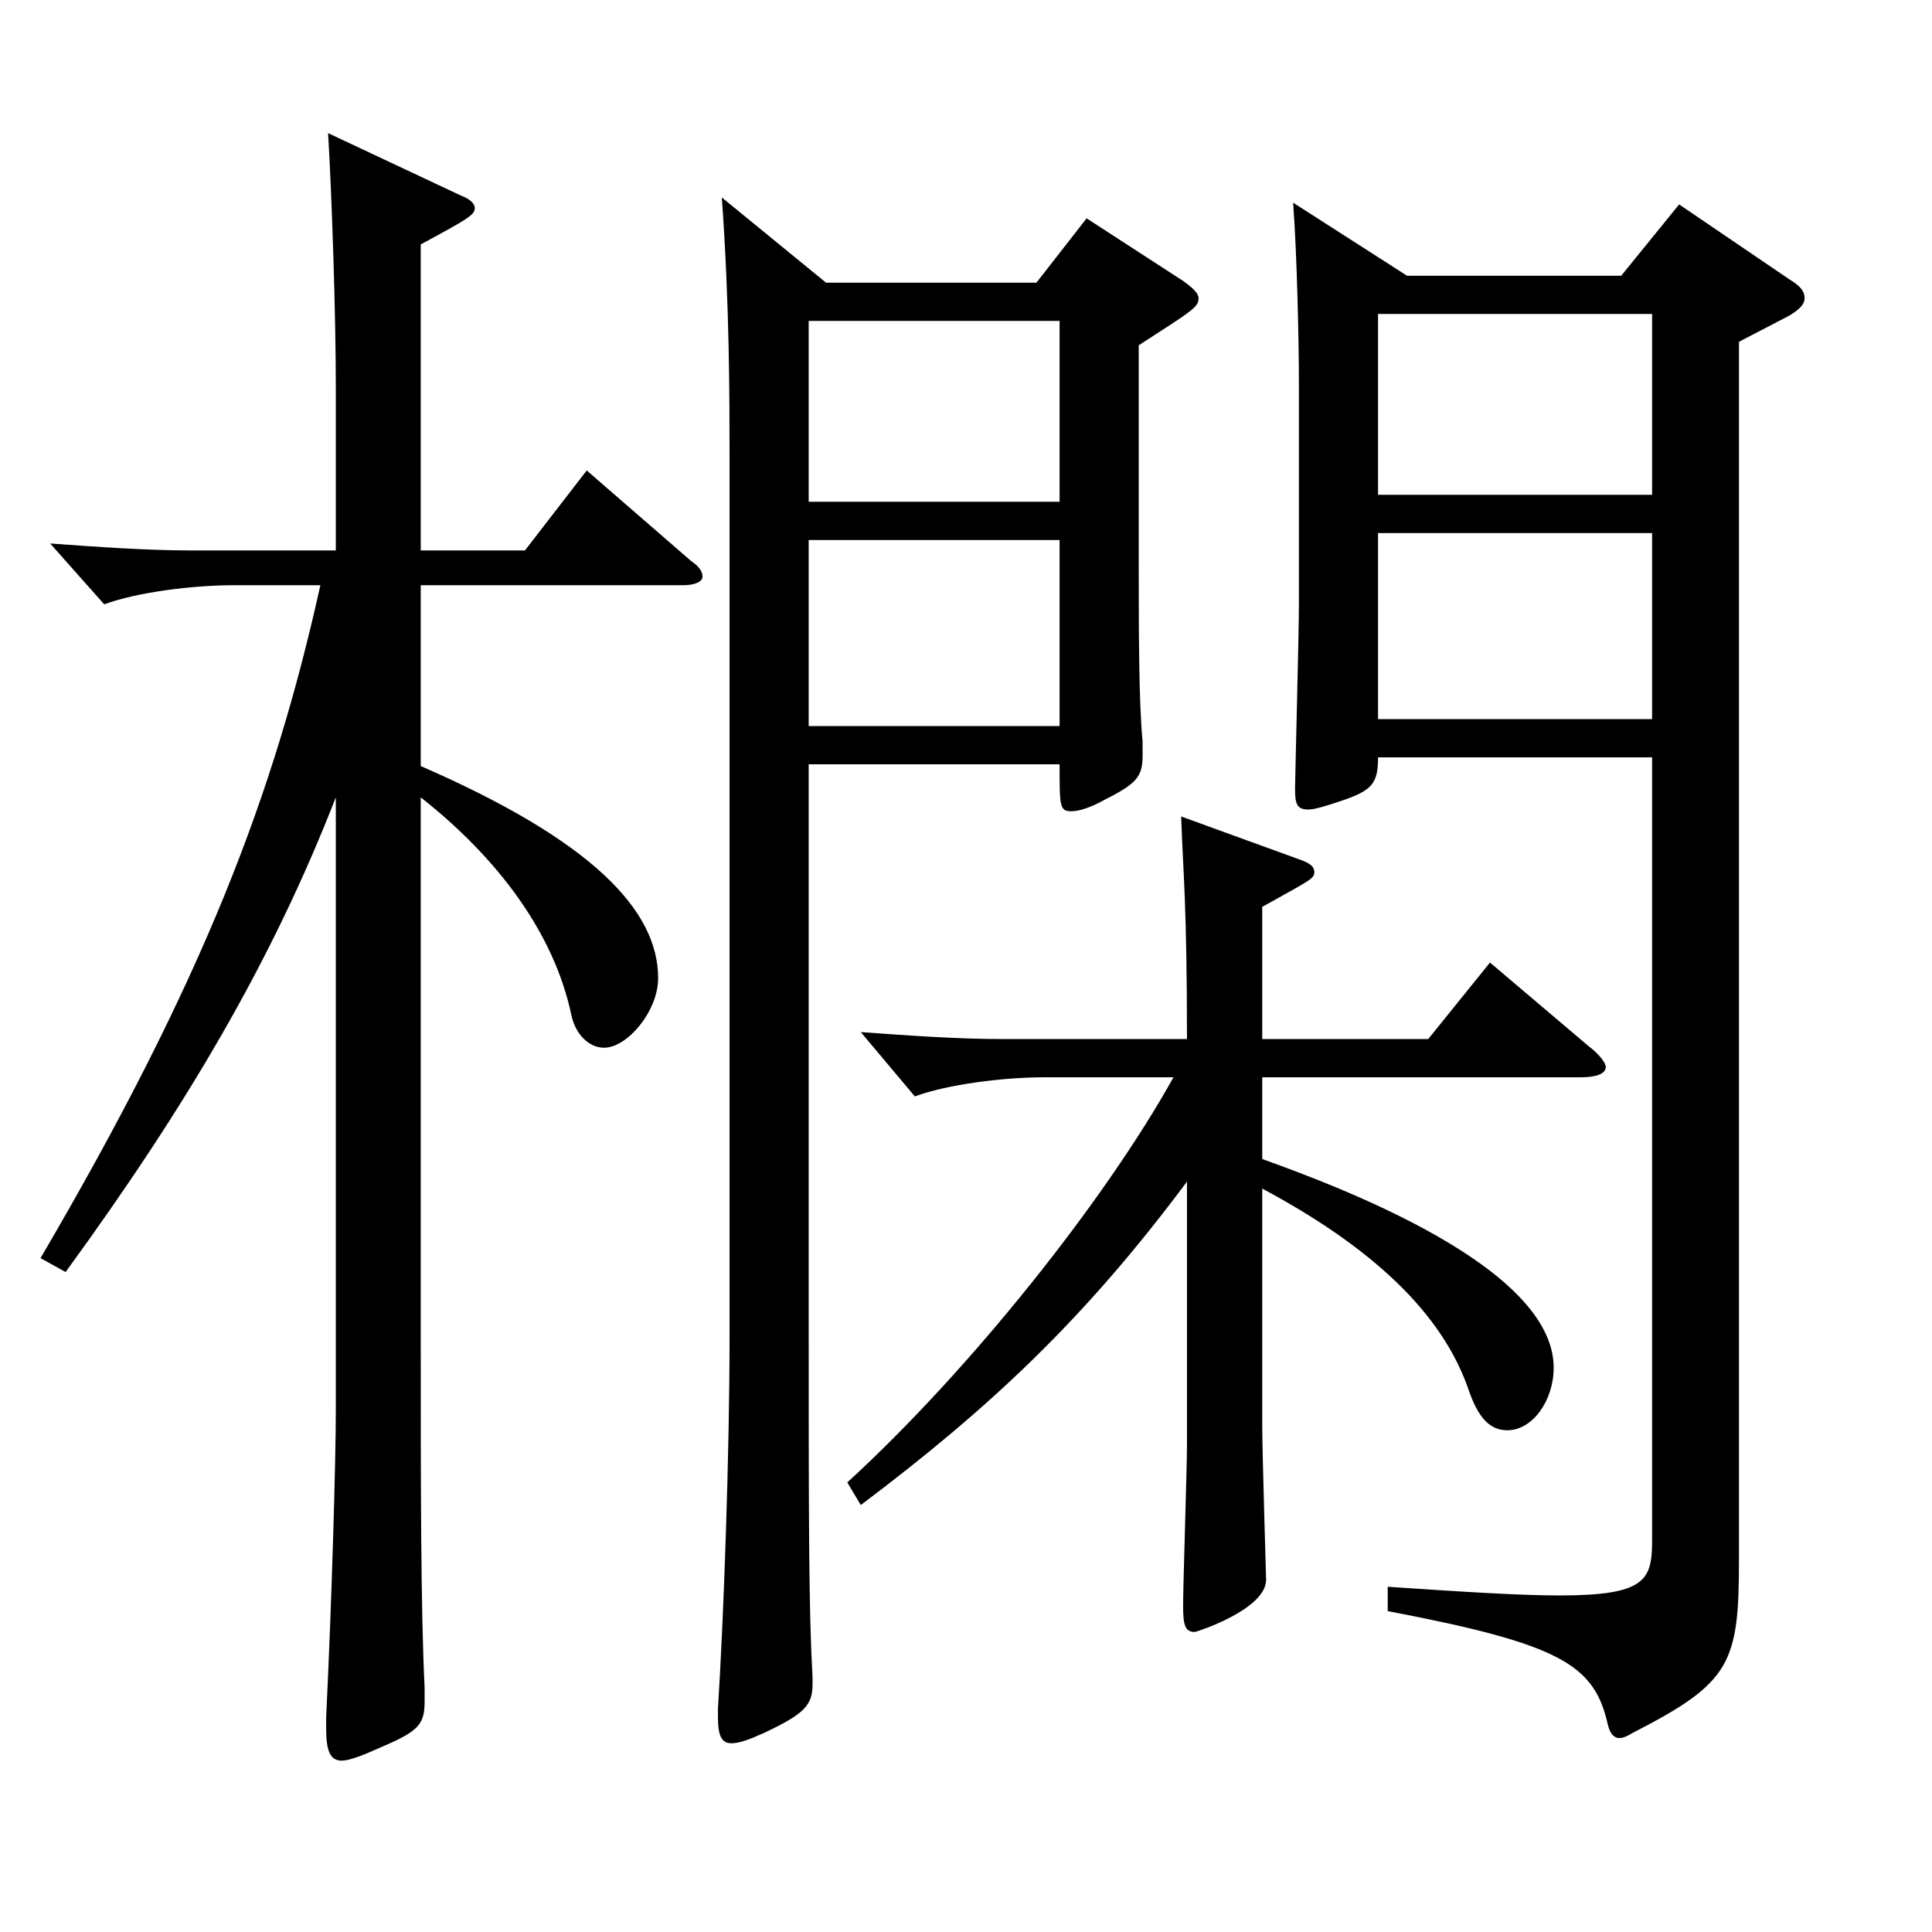
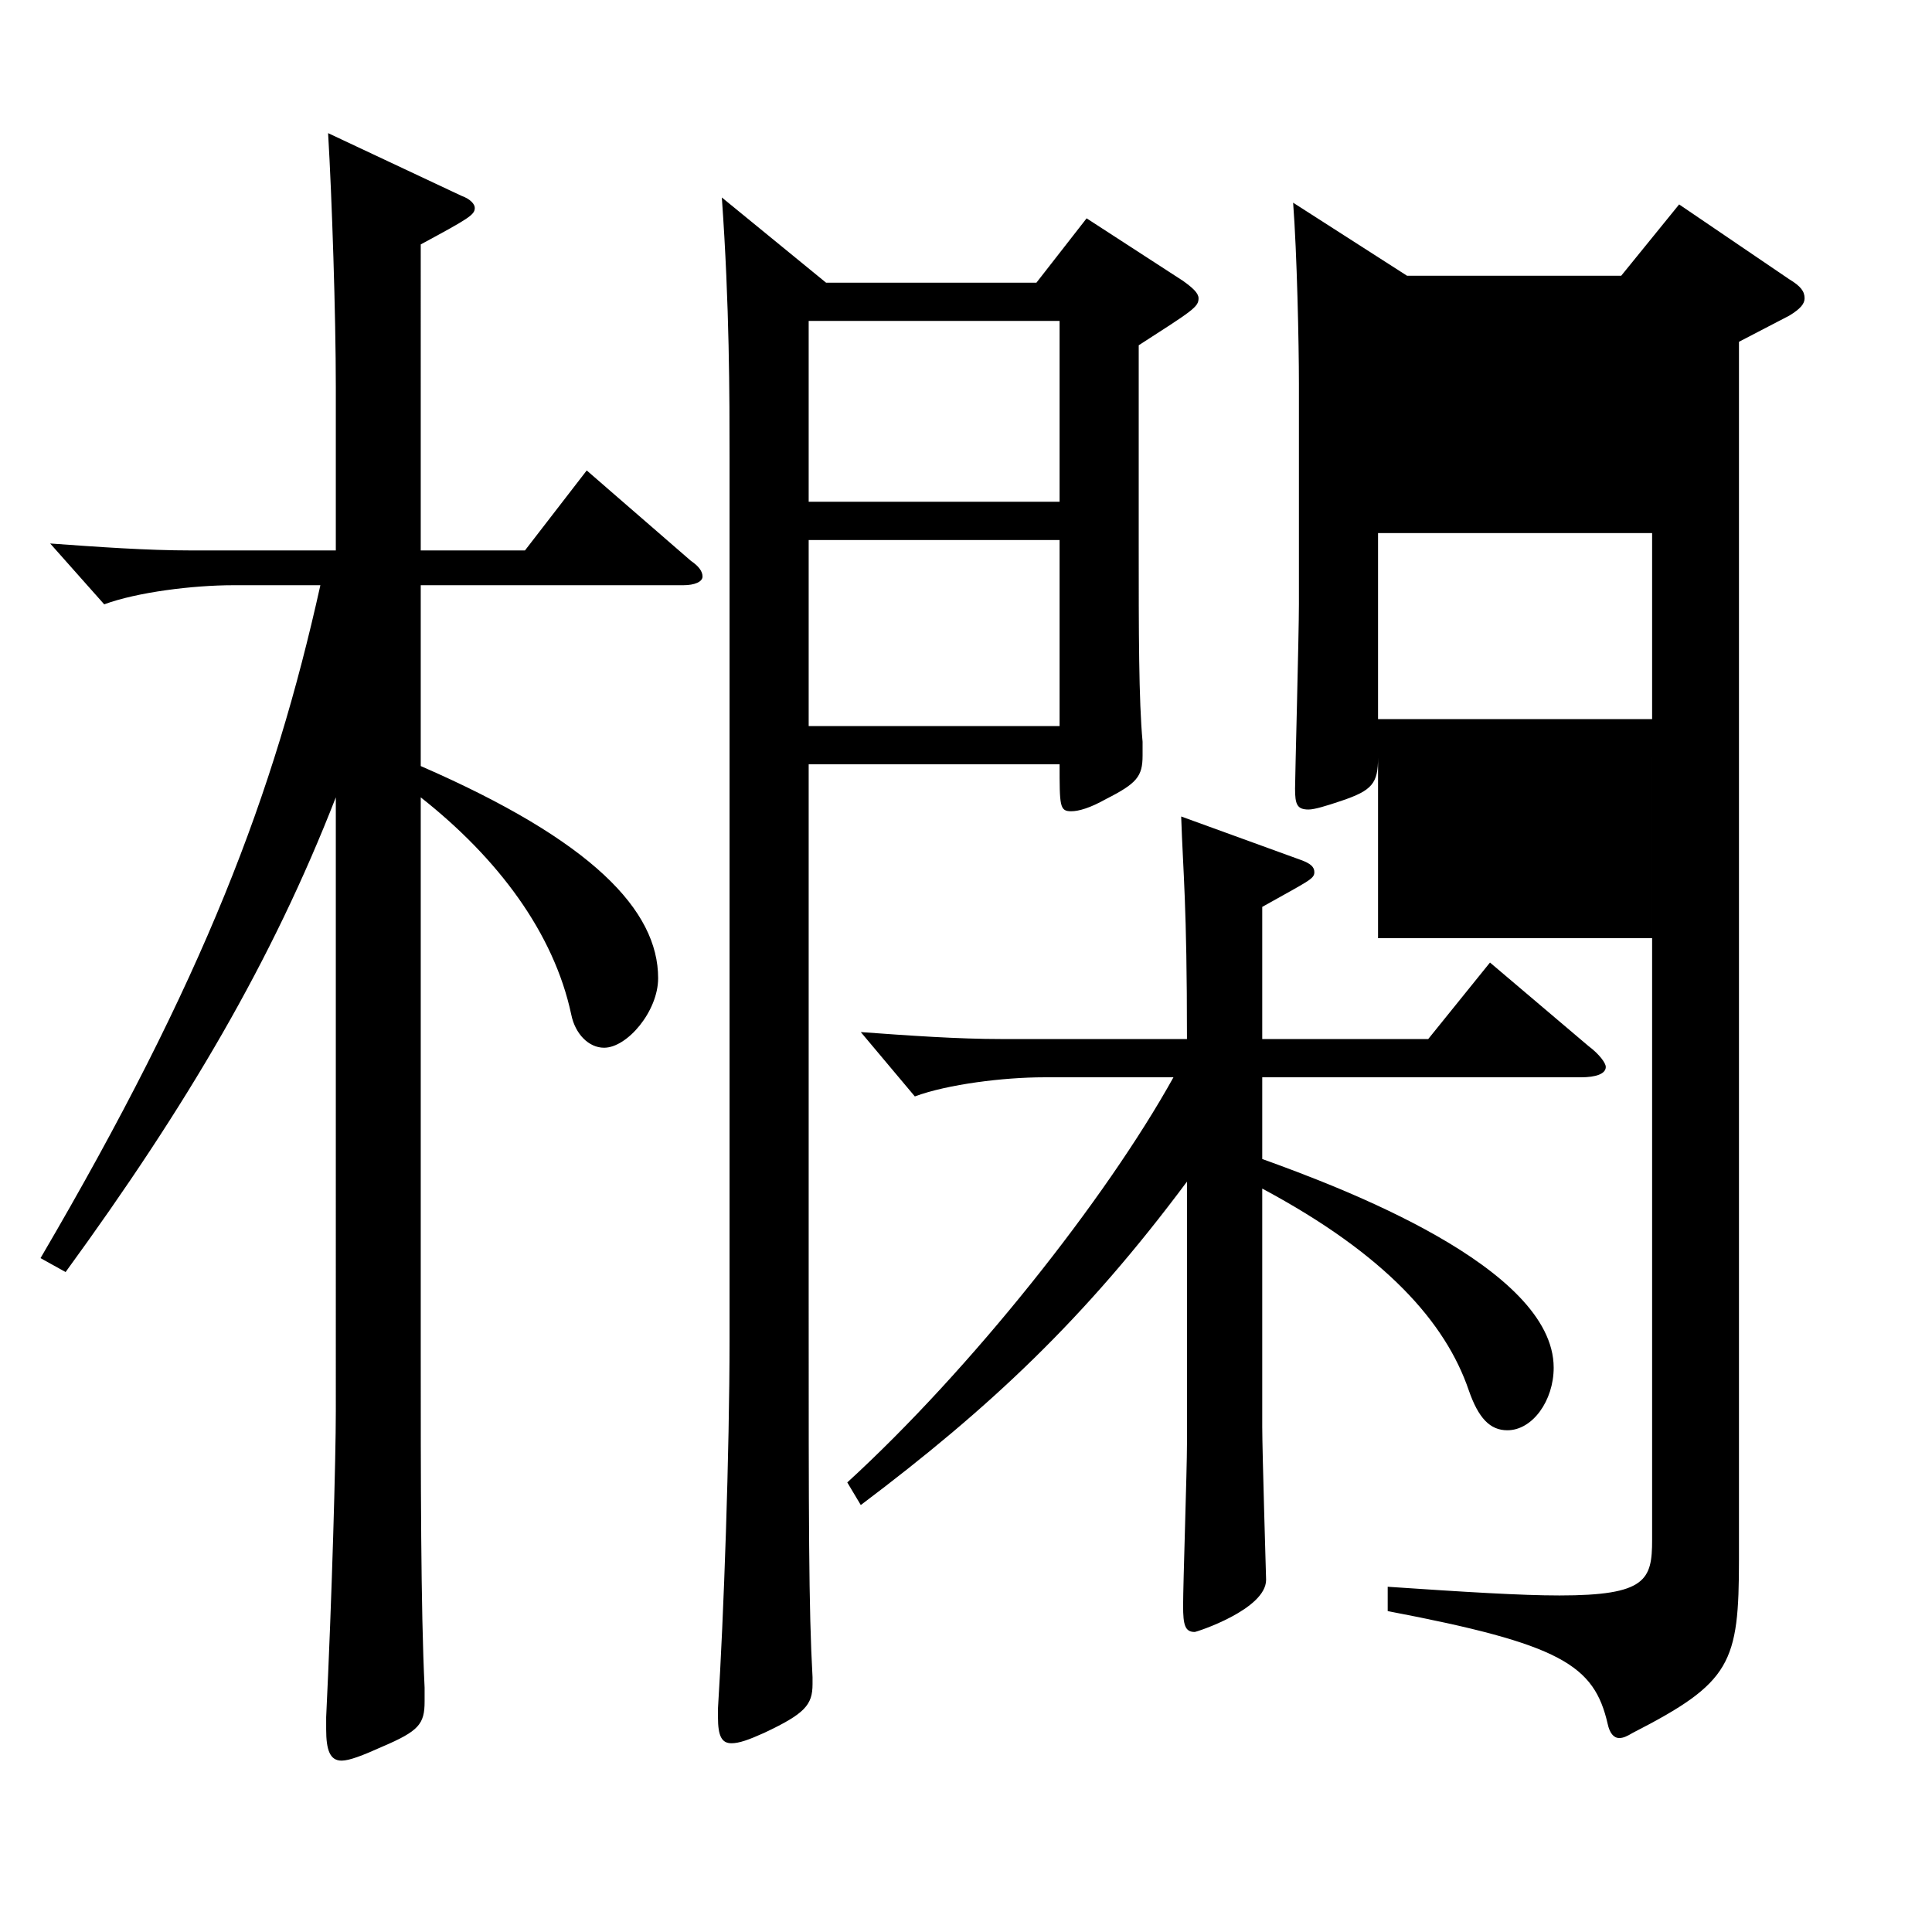
<svg xmlns="http://www.w3.org/2000/svg" version="1.1" id="图层_1" x="0px" y="0px" width="1000px" height="1000px" viewBox="0 0 1000 1000" enable-background="new 0 0 1000 1000" xml:space="preserve">
-   <path d="M217.773,284.908h53.945l31.968-41.4l53.946,46.8c3.995,2.7,5.993,5.4,5.993,8.1s-3.995,4.5-9.989,4.5H217.773v93.599  c88.91,38.7,122.876,74.699,122.876,109.799c0,17.1-15.983,36-27.972,36c-7.992,0-14.985-7.2-16.982-17.1  c-8.991-42.3-37.962-81-77.922-112.499v284.398c0,68.4,0,135.899,1.998,176.399v7.2c0,11.7-2.997,15.3-21.978,23.4  c-9.99,4.5-16.983,7.2-20.979,7.2c-5.994,0-7.991-5.4-7.991-16.2v-6.3c2.996-62.1,4.994-134.099,4.994-158.399V412.707  c-32.967,84.599-76.922,159.299-139.858,245.698l-12.987-7.2c84.914-144.899,120.878-240.298,144.854-348.298h-44.955  c-20.979,0-49.949,3.6-66.933,9.9l-27.972-31.5c24.975,1.8,49.949,3.6,72.927,3.6h74.924v-84.6c0-36.9-1.998-98.099-3.996-131.399  l68.931,32.4c4.995,1.8,6.993,4.5,6.993,6.3c0,3.6-2.997,5.4-27.972,18.9V284.908z M427.562,146.309h108.891l25.974-33.3l49.95,32.4  c4.994,3.6,7.991,6.3,7.991,9c0,4.5-2.997,6.3-30.969,24.3v102.599c0,45.9,0,81,1.998,102.599v7.2c0,10.8-2.997,14.4-18.98,22.5  c-7.992,4.5-13.986,6.3-17.982,6.3c-5.993,0-5.993-2.7-5.993-24.3H418.571v276.298c0,115.199,0,161.099,1.998,196.199v3.6  c0,10.8-3.996,15.3-24.976,25.2c-7.991,3.6-12.986,5.4-16.982,5.4c-4.995,0-6.993-3.6-6.993-13.5v-4.5  c2.997-46.8,5.994-133.199,5.994-190.799V237.208c0-31.5,0-79.199-3.996-134.999L427.562,146.309z M548.44,259.708v-93.599H418.571  v93.599H548.44z M548.44,375.807v-96.299H418.571v96.299H548.44z M653.334,599.906c39.96,14.4,150.849,55.8,150.849,107.999  c0,17.1-10.989,32.4-23.977,32.4c-8.99,0-14.984-6.3-19.979-20.7c-11.988-35.1-42.957-70.199-106.893-104.399v123.299  c0,12.6,1.998,78.299,1.998,79.199c0,15.3-35.964,27-36.963,27c-4.994,0-5.993-3.6-5.993-13.5c0-11.7,1.998-70.199,1.998-83.699  V611.606c-52.947,71.099-101.897,116.999-168.83,167.399l-6.993-11.7c63.936-58.5,133.865-146.699,168.83-209.699h-66.933  c-20.979,0-49.95,3.6-66.933,9.9l-27.972-33.3c24.975,1.8,49.949,3.6,72.927,3.6h95.903c0-70.199-1.998-85.5-2.997-115.199  l61.938,22.5c4.995,1.8,6.993,3.6,6.993,6.3c0,3.6-2.997,4.5-26.974,18v68.4h85.914l31.968-39.6l50.948,43.2  c5.994,4.5,8.991,9,8.991,10.8c0,3.6-4.995,5.4-12.987,5.4H653.334V599.906z M713.274,392.007c0,13.5-2.997,17.1-18.981,22.5  c-7.992,2.7-13.985,4.5-16.982,4.5c-5.994,0-6.993-2.7-6.993-10.8c0-5.4,1.998-80.099,1.998-95.399V198.509  c0-20.7-0.999-67.5-2.997-93.6l58.94,37.8h110.889l29.97-36.9l56.942,38.7c5.994,3.6,7.992,6.3,7.992,9.9c0,2.7-1.998,5.4-7.992,9  l-25.974,13.5v629.996c0,54-3.996,63.9-54.945,90c-2.997,1.8-4.995,2.7-6.992,2.7c-2.997,0-4.995-2.7-5.994-7.2  c-6.993-30.6-23.976-41.4-113.886-58.5v-12.6c39.96,2.7,68.931,4.5,88.91,4.5c44.955,0,47.952-8.1,47.952-28.8V392.007H713.274z   M713.274,162.509v93.6h141.856v-93.6H713.274z M713.274,275.908v96.299h141.856v-96.299H713.274z" />
+   <path d="M217.773,284.908h53.945l31.968-41.4l53.946,46.8c3.995,2.7,5.993,5.4,5.993,8.1s-3.995,4.5-9.989,4.5H217.773v93.599  c88.91,38.7,122.876,74.699,122.876,109.799c0,17.1-15.983,36-27.972,36c-7.992,0-14.985-7.2-16.982-17.1  c-8.991-42.3-37.962-81-77.922-112.499v284.398c0,68.4,0,135.899,1.998,176.399v7.2c0,11.7-2.997,15.3-21.978,23.4  c-9.99,4.5-16.983,7.2-20.979,7.2c-5.994,0-7.991-5.4-7.991-16.2v-6.3c2.996-62.1,4.994-134.099,4.994-158.399V412.707  c-32.967,84.599-76.922,159.299-139.858,245.698l-12.987-7.2c84.914-144.899,120.878-240.298,144.854-348.298h-44.955  c-20.979,0-49.949,3.6-66.933,9.9l-27.972-31.5c24.975,1.8,49.949,3.6,72.927,3.6h74.924v-84.6c0-36.9-1.998-98.099-3.996-131.399  l68.931,32.4c4.995,1.8,6.993,4.5,6.993,6.3c0,3.6-2.997,5.4-27.972,18.9V284.908z M427.562,146.309h108.891l25.974-33.3l49.95,32.4  c4.994,3.6,7.991,6.3,7.991,9c0,4.5-2.997,6.3-30.969,24.3v102.599c0,45.9,0,81,1.998,102.599v7.2c0,10.8-2.997,14.4-18.98,22.5  c-7.992,4.5-13.986,6.3-17.982,6.3c-5.993,0-5.993-2.7-5.993-24.3H418.571v276.298c0,115.199,0,161.099,1.998,196.199v3.6  c0,10.8-3.996,15.3-24.976,25.2c-7.991,3.6-12.986,5.4-16.982,5.4c-4.995,0-6.993-3.6-6.993-13.5v-4.5  c2.997-46.8,5.994-133.199,5.994-190.799V237.208c0-31.5,0-79.199-3.996-134.999L427.562,146.309z M548.44,259.708v-93.599H418.571  v93.599H548.44z M548.44,375.807v-96.299H418.571v96.299H548.44z M653.334,599.906c39.96,14.4,150.849,55.8,150.849,107.999  c0,17.1-10.989,32.4-23.977,32.4c-8.99,0-14.984-6.3-19.979-20.7c-11.988-35.1-42.957-70.199-106.893-104.399v123.299  c0,12.6,1.998,78.299,1.998,79.199c0,15.3-35.964,27-36.963,27c-4.994,0-5.993-3.6-5.993-13.5c0-11.7,1.998-70.199,1.998-83.699  V611.606c-52.947,71.099-101.897,116.999-168.83,167.399l-6.993-11.7c63.936-58.5,133.865-146.699,168.83-209.699h-66.933  c-20.979,0-49.95,3.6-66.933,9.9l-27.972-33.3c24.975,1.8,49.949,3.6,72.927,3.6h95.903c0-70.199-1.998-85.5-2.997-115.199  l61.938,22.5c4.995,1.8,6.993,3.6,6.993,6.3c0,3.6-2.997,4.5-26.974,18v68.4h85.914l31.968-39.6l50.948,43.2  c5.994,4.5,8.991,9,8.991,10.8c0,3.6-4.995,5.4-12.987,5.4H653.334V599.906z M713.274,392.007c0,13.5-2.997,17.1-18.981,22.5  c-7.992,2.7-13.985,4.5-16.982,4.5c-5.994,0-6.993-2.7-6.993-10.8c0-5.4,1.998-80.099,1.998-95.399V198.509  c0-20.7-0.999-67.5-2.997-93.6l58.94,37.8h110.889l29.97-36.9l56.942,38.7c5.994,3.6,7.992,6.3,7.992,9.9c0,2.7-1.998,5.4-7.992,9  l-25.974,13.5v629.996c0,54-3.996,63.9-54.945,90c-2.997,1.8-4.995,2.7-6.992,2.7c-2.997,0-4.995-2.7-5.994-7.2  c-6.993-30.6-23.976-41.4-113.886-58.5v-12.6c39.96,2.7,68.931,4.5,88.91,4.5c44.955,0,47.952-8.1,47.952-28.8V392.007H713.274z   v93.6h141.856v-93.6H713.274z M713.274,275.908v96.299h141.856v-96.299H713.274z" />
</svg>